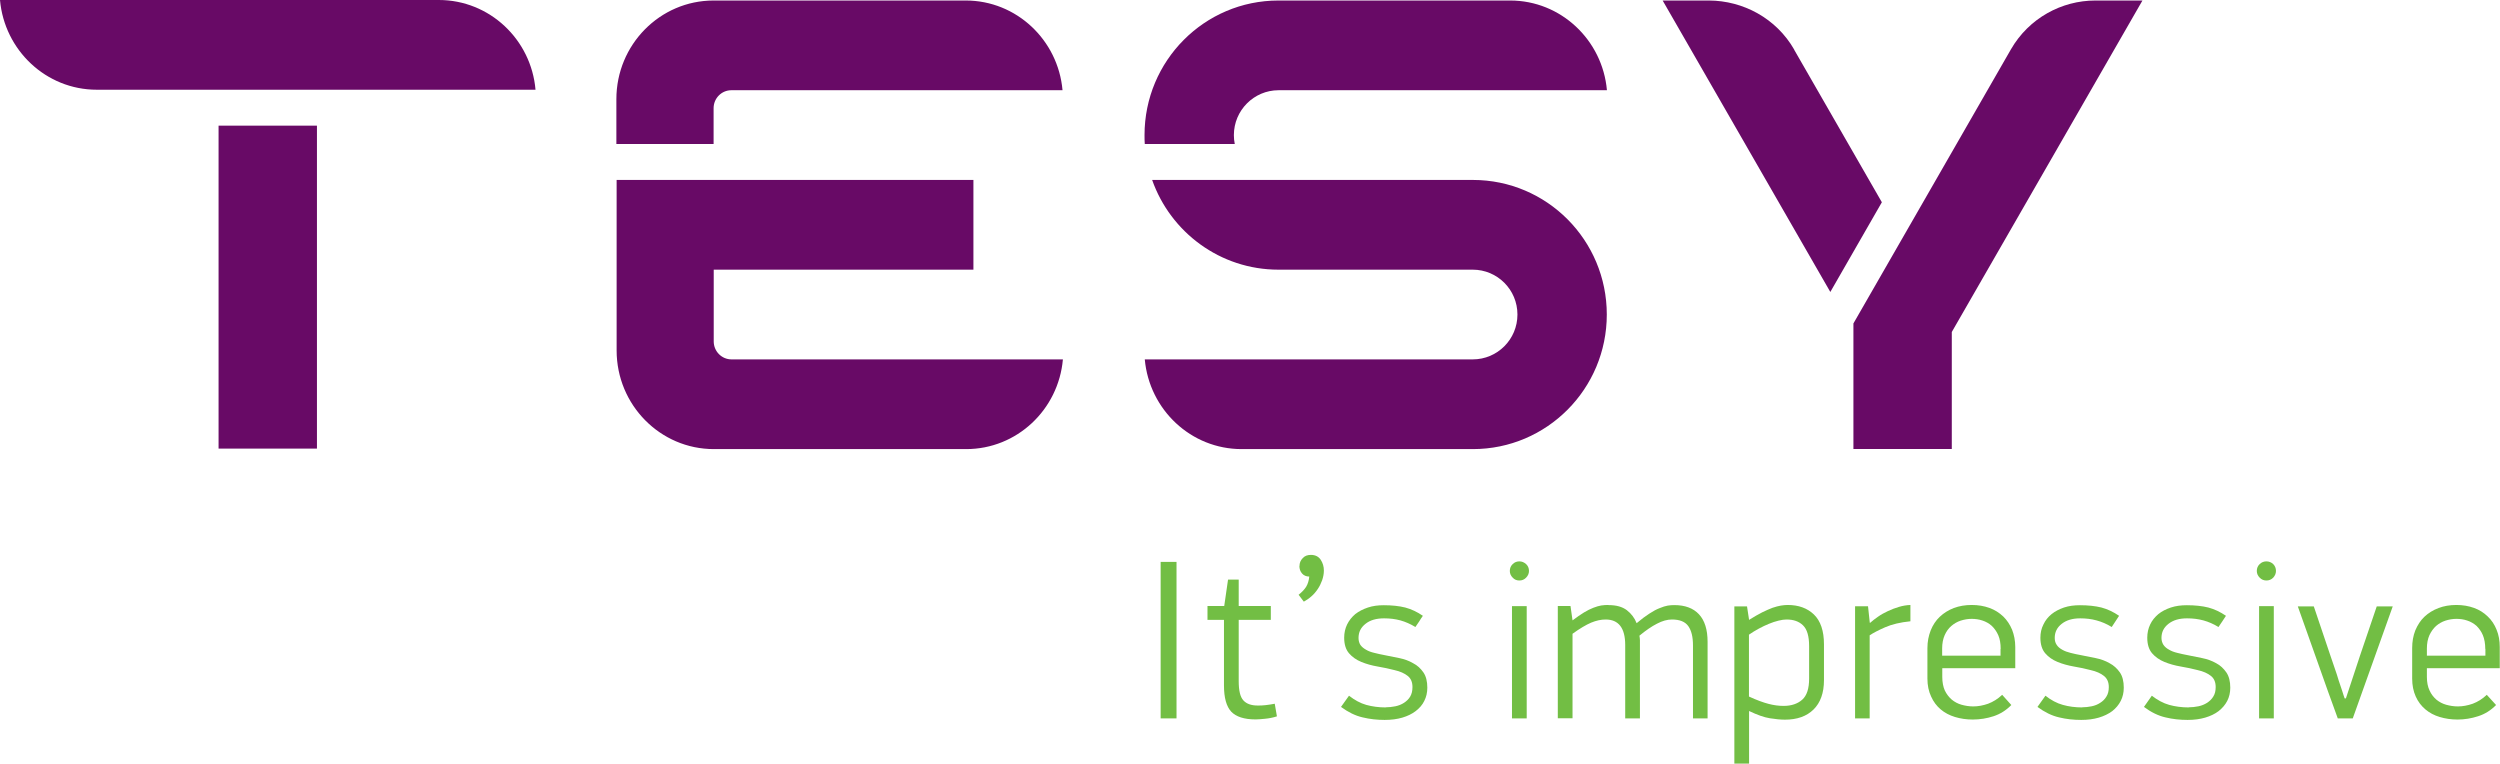
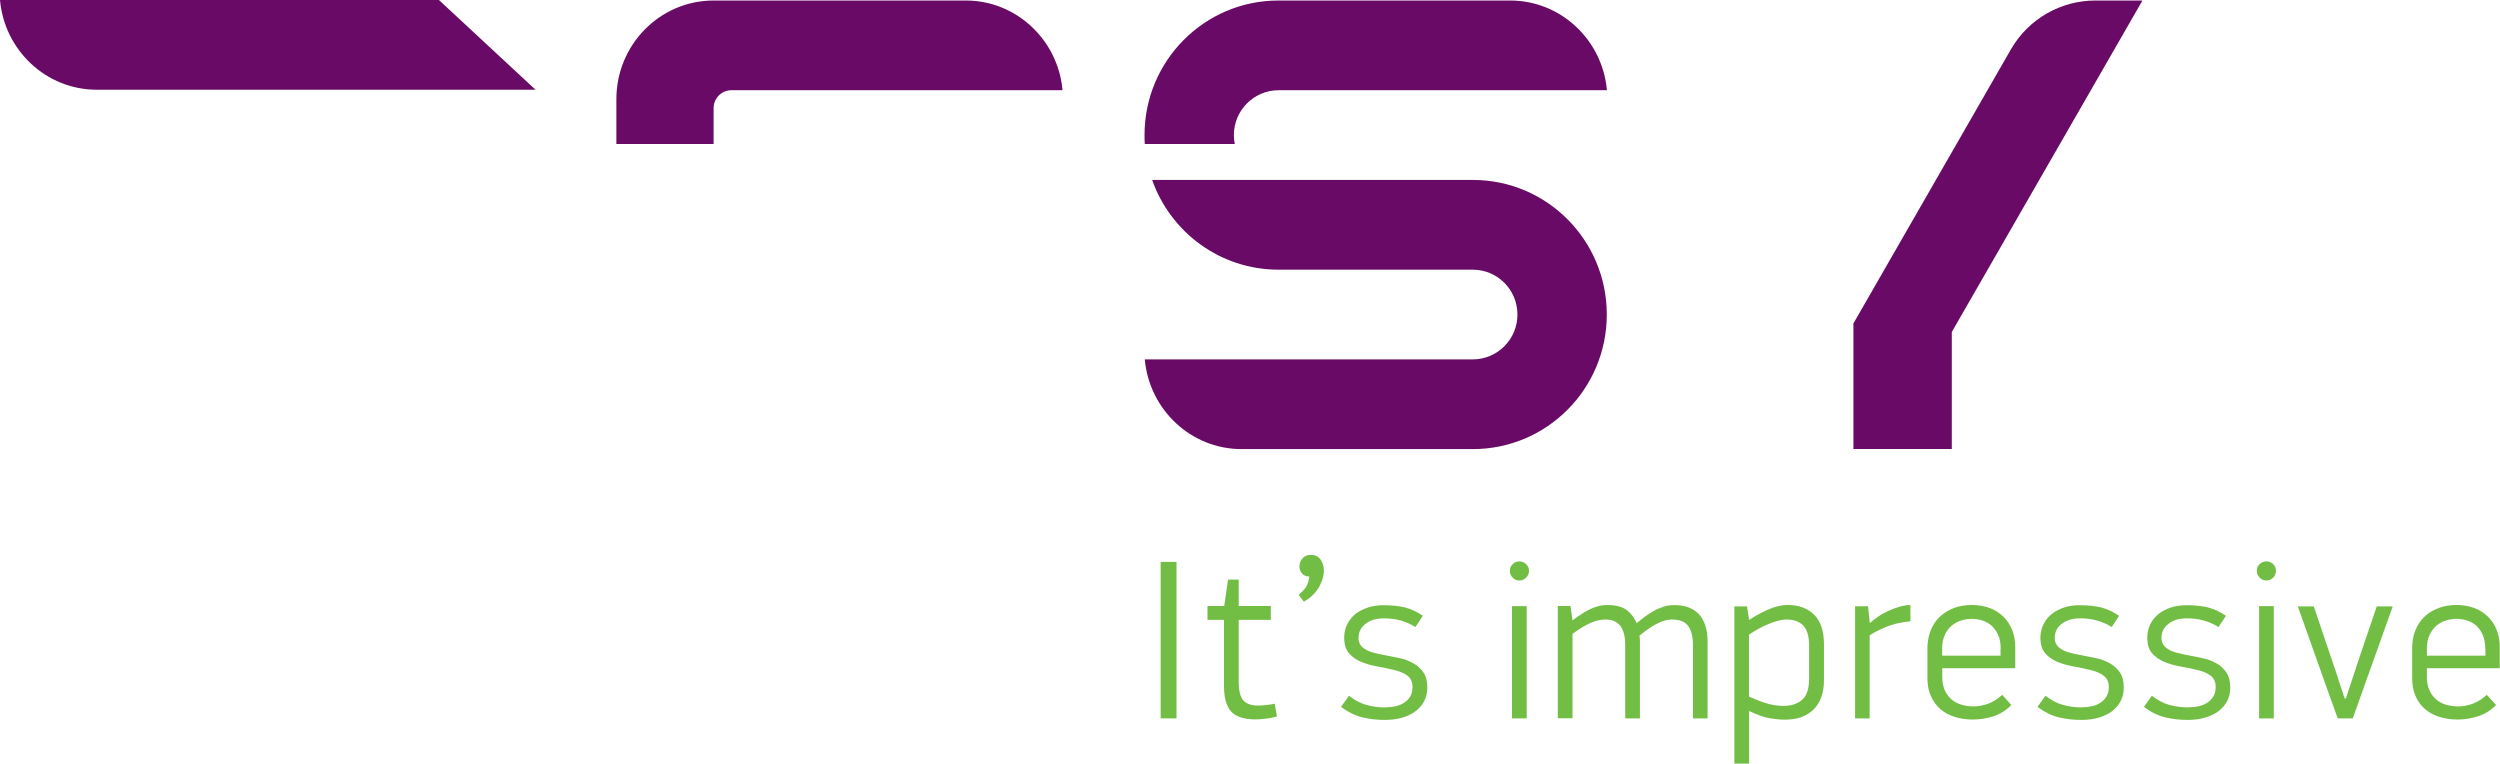
<svg xmlns="http://www.w3.org/2000/svg" width="180" height="55" viewBox="0 0 180 55" fill="none">
  <g clip-path="url(#clip0_345_48)">
    <path d="M108.726 0.037H92.047C86.719 0.037 82.406 4.377 82.406 9.726C82.406 9.947 82.406 10.158 82.424 10.369H88.903C88.858 10.158 88.839 9.947 88.839 9.726C88.839 7.946 90.283 6.496 92.056 6.496H115.699C115.379 2.881 112.381 0.037 108.735 0.037" fill="#680A66" />
    <path d="M106.048 12.956H82.954C84.279 16.718 87.852 19.416 92.047 19.416H106.039C107.812 19.416 109.256 20.857 109.256 22.646C109.256 24.435 107.812 25.876 106.039 25.876H82.424C82.753 29.5 85.75 32.335 89.397 32.335H106.048C111.376 32.335 115.689 27.995 115.689 22.646C115.689 17.296 111.376 12.956 106.048 12.956Z" fill="#680A66" />
    <path d="M69.547 0.037H51.379C47.513 0.037 44.379 3.221 44.379 7.139V10.369H51.379V7.79C51.379 7.074 51.955 6.496 52.658 6.496H76.502C76.182 2.881 73.184 0.037 69.538 0.037" fill="#680A66" />
-     <path d="M52.667 25.876C51.964 25.876 51.388 25.298 51.388 24.582V19.416H70.086V12.956H44.397V25.233C44.397 29.151 47.531 32.335 51.397 32.335H69.565C73.212 32.335 76.209 29.5 76.529 25.876H52.686H52.667Z" fill="#680A66" />
-     <path d="M22.82 9.047H15.737V32.299H22.82V9.047Z" fill="#680A66" />
-     <path d="M31.602 0H0C0.32 3.615 3.317 6.46 6.964 6.46H38.557C38.246 2.845 35.249 0 31.593 0" fill="#680A66" />
-     <path d="M129.188 3.579C127.89 1.312 125.496 0.046 123.046 0.037H119.711L131.783 21.022L135.494 14.562L129.179 3.579H129.188Z" fill="#680A66" />
+     <path d="M31.602 0H0C0.32 3.615 3.317 6.46 6.964 6.46H38.557" fill="#680A66" />
    <path d="M154.256 0.037H150.865C148.443 0.037 146.085 1.303 144.788 3.551L133.446 23.288V32.326H140.529V23.903L154.256 0.037Z" fill="#680A66" />
    <path d="M84.709 40.456H83.566V51.724H84.709V40.456Z" fill="#72BE44" />
    <path d="M91.938 51.578C91.654 51.669 91.371 51.724 91.078 51.752C90.786 51.779 90.567 51.798 90.402 51.798C89.58 51.798 88.995 51.605 88.647 51.238C88.3 50.862 88.126 50.238 88.126 49.348V44.632H86.939V43.631H88.145L88.419 41.732H89.187V43.631H91.499V44.632H89.187V49.045C89.187 49.724 89.296 50.183 89.525 50.431C89.753 50.678 90.091 50.798 90.558 50.798C90.722 50.798 90.914 50.798 91.124 50.77C91.334 50.743 91.554 50.715 91.782 50.669L91.938 51.578Z" fill="#72BE44" />
    <path d="M93.564 40.75C93.564 40.539 93.637 40.346 93.793 40.19C93.939 40.025 94.131 39.952 94.387 39.952C94.697 39.952 94.935 40.071 95.09 40.3C95.246 40.539 95.319 40.796 95.319 41.08C95.319 41.319 95.273 41.548 95.191 41.787C95.109 42.007 95.008 42.227 94.871 42.42C94.743 42.613 94.588 42.796 94.414 42.943C94.24 43.099 94.058 43.218 93.875 43.319L93.5 42.824C93.72 42.649 93.902 42.466 94.039 42.255C94.167 42.044 94.24 41.796 94.268 41.512C94.049 41.512 93.875 41.438 93.747 41.291C93.619 41.145 93.555 40.961 93.555 40.741" fill="#72BE44" />
    <path d="M99.778 50.926C100.007 50.926 100.235 50.898 100.464 50.853C100.692 50.807 100.903 50.724 101.085 50.605C101.268 50.486 101.424 50.339 101.533 50.155C101.643 49.972 101.698 49.742 101.698 49.467C101.698 49.118 101.588 48.852 101.36 48.669C101.131 48.485 100.811 48.338 100.4 48.247C100.016 48.146 99.614 48.063 99.194 47.99C98.764 47.916 98.371 47.806 98.015 47.659C97.658 47.513 97.357 47.302 97.128 47.035C96.9 46.769 96.781 46.393 96.781 45.916C96.781 45.567 96.854 45.246 96.991 44.962C97.137 44.668 97.329 44.429 97.576 44.218C97.832 44.017 98.133 43.861 98.49 43.741C98.846 43.622 99.221 43.576 99.632 43.576C100.217 43.576 100.738 43.631 101.177 43.741C101.625 43.861 102.045 44.062 102.447 44.338C102.356 44.466 102.264 44.604 102.182 44.742C102.091 44.879 101.99 45.017 101.908 45.145C101.551 44.925 101.186 44.769 100.83 44.668C100.455 44.567 100.071 44.521 99.651 44.521C99.093 44.521 98.645 44.65 98.316 44.916C97.978 45.182 97.814 45.512 97.814 45.934C97.814 46.127 97.859 46.292 97.951 46.439C98.051 46.577 98.188 46.687 98.353 46.779C98.517 46.88 98.718 46.953 98.956 47.008C99.184 47.063 99.44 47.127 99.705 47.173C100.044 47.237 100.391 47.311 100.756 47.384C101.113 47.458 101.451 47.577 101.743 47.751C102.054 47.907 102.292 48.137 102.484 48.412C102.676 48.687 102.767 49.063 102.767 49.513C102.767 49.862 102.694 50.183 102.548 50.467C102.411 50.752 102.2 50.99 101.926 51.201C101.661 51.403 101.341 51.559 100.967 51.669C100.592 51.779 100.171 51.834 99.696 51.834C99.157 51.834 98.627 51.779 98.106 51.651C97.585 51.532 97.064 51.275 96.552 50.898L97.128 50.091C97.53 50.403 97.942 50.632 98.371 50.752C98.801 50.871 99.267 50.935 99.778 50.935" fill="#72BE44" />
    <path d="M108.863 43.64H109.923V51.724H108.863V43.64ZM110.087 41.108C110.087 41.291 110.014 41.456 109.877 41.594C109.74 41.732 109.585 41.796 109.393 41.796C109.201 41.796 109.045 41.732 108.917 41.594C108.78 41.456 108.707 41.3 108.707 41.108C108.707 40.906 108.78 40.741 108.917 40.612C109.045 40.484 109.21 40.419 109.393 40.419C109.575 40.419 109.731 40.484 109.877 40.612C110.014 40.741 110.087 40.906 110.087 41.108Z" fill="#72BE44" />
    <path d="M115.817 43.567C116.375 43.567 116.804 43.686 117.133 43.934C117.453 44.182 117.691 44.494 117.837 44.87C118.175 44.585 118.477 44.356 118.751 44.182C119.016 44.007 119.272 43.87 119.491 43.787C119.711 43.695 119.912 43.631 120.076 43.603C120.241 43.576 120.405 43.567 120.551 43.567C121.319 43.567 121.913 43.787 122.324 44.227C122.736 44.668 122.946 45.329 122.946 46.209V51.724H121.895V46.475C121.895 45.861 121.785 45.402 121.557 45.081C121.328 44.76 120.935 44.604 120.378 44.604C120.04 44.604 119.683 44.705 119.299 44.907C118.906 45.108 118.495 45.393 118.038 45.769C118.056 45.888 118.075 45.998 118.075 46.09C118.075 46.182 118.075 46.292 118.075 46.411V51.724H117.015V46.439C117.015 45.218 116.539 44.604 115.607 44.604C115.278 44.604 114.931 44.677 114.556 44.833C114.191 44.989 113.743 45.255 113.222 45.631V51.715H112.162V43.631H113.076L113.222 44.668C113.524 44.438 113.807 44.246 114.044 44.099C114.282 43.952 114.511 43.842 114.721 43.76C114.931 43.677 115.123 43.622 115.287 43.594C115.461 43.567 115.635 43.558 115.799 43.558" fill="#72BE44" />
    <path d="M125.934 50.155C126.492 50.412 126.949 50.577 127.332 50.678C127.716 50.779 128.073 50.825 128.42 50.825C128.987 50.825 129.434 50.669 129.763 50.375C130.092 50.082 130.257 49.577 130.257 48.861V46.521C130.257 45.806 130.111 45.31 129.818 45.026C129.526 44.741 129.133 44.604 128.63 44.604C128.466 44.604 128.274 44.631 128.054 44.686C127.835 44.741 127.597 44.815 127.36 44.916C127.122 45.017 126.875 45.127 126.629 45.264C126.382 45.402 126.144 45.54 125.925 45.696V50.146L125.934 50.155ZM125.788 43.677L125.934 44.631C126.281 44.411 126.592 44.237 126.875 44.09C127.159 43.952 127.405 43.842 127.625 43.76C127.853 43.686 128.045 43.631 128.219 43.603C128.393 43.576 128.557 43.558 128.712 43.558C129.498 43.558 130.129 43.787 130.604 44.246C131.079 44.705 131.326 45.42 131.326 46.393V48.971C131.326 49.889 131.07 50.596 130.577 51.082C130.074 51.577 129.389 51.816 128.511 51.816C128.201 51.816 127.835 51.779 127.433 51.715C127.022 51.651 126.528 51.476 125.934 51.192V54.981H124.874V43.659H125.788V43.677Z" fill="#72BE44" />
    <path d="M137.55 44.732C136.819 44.806 136.215 44.952 135.731 45.163C135.247 45.374 134.881 45.567 134.616 45.742V51.724H133.565V43.649H134.497L134.625 44.842H134.653C134.808 44.705 135 44.549 135.219 44.402C135.439 44.246 135.676 44.117 135.932 43.998C136.179 43.879 136.453 43.778 136.727 43.695C137.001 43.613 137.285 43.567 137.55 43.558V44.741V44.732Z" fill="#72BE44" />
    <path d="M144.048 46.723C144.048 46.338 143.993 45.998 143.874 45.732C143.755 45.466 143.6 45.246 143.408 45.062C143.216 44.888 142.987 44.76 142.732 44.677C142.485 44.594 142.22 44.558 141.964 44.558C141.69 44.558 141.425 44.604 141.169 44.686C140.913 44.769 140.684 44.907 140.493 45.072C140.291 45.246 140.136 45.466 140.017 45.732C139.899 45.998 139.835 46.319 139.835 46.687V47.21H144.038V46.723H144.048ZM139.844 48.109V48.742C139.844 49.118 139.908 49.449 140.026 49.715C140.154 49.981 140.328 50.201 140.529 50.375C140.73 50.54 140.968 50.669 141.233 50.742C141.498 50.816 141.781 50.862 142.074 50.862C142.421 50.862 142.777 50.797 143.143 50.669C143.508 50.531 143.847 50.32 144.157 50.027L144.815 50.761C144.441 51.146 144.011 51.412 143.536 51.568C143.061 51.724 142.558 51.807 142.037 51.807C141.58 51.807 141.151 51.742 140.758 51.623C140.365 51.504 140.017 51.32 139.725 51.073C139.442 50.834 139.204 50.522 139.039 50.146C138.866 49.779 138.774 49.348 138.774 48.861V46.668C138.774 46.2 138.857 45.778 139.012 45.384C139.167 44.998 139.387 44.668 139.67 44.402C139.953 44.136 140.291 43.925 140.675 43.778C141.068 43.631 141.498 43.558 141.964 43.558C142.43 43.558 142.85 43.631 143.234 43.769C143.618 43.906 143.947 44.117 144.23 44.383C144.505 44.65 144.715 44.971 144.87 45.338C145.016 45.714 145.099 46.127 145.099 46.586V48.109H139.835H139.844Z" fill="#72BE44" />
    <path d="M149.915 50.926C150.143 50.926 150.372 50.898 150.6 50.853C150.829 50.807 151.03 50.724 151.212 50.605C151.404 50.486 151.551 50.339 151.66 50.155C151.779 49.972 151.834 49.742 151.834 49.467C151.834 49.118 151.715 48.852 151.487 48.669C151.258 48.485 150.938 48.338 150.527 48.247C150.152 48.146 149.75 48.063 149.321 47.99C148.9 47.916 148.498 47.806 148.142 47.659C147.785 47.513 147.484 47.302 147.255 47.035C147.027 46.769 146.908 46.393 146.908 45.916C146.908 45.567 146.981 45.246 147.127 44.962C147.264 44.668 147.456 44.429 147.712 44.218C147.959 44.017 148.261 43.861 148.608 43.741C148.964 43.622 149.348 43.576 149.759 43.576C150.344 43.576 150.865 43.631 151.304 43.741C151.752 43.861 152.172 44.062 152.574 44.338C152.483 44.466 152.4 44.604 152.309 44.742C152.218 44.879 152.126 45.017 152.044 45.145C151.688 44.925 151.322 44.769 150.947 44.668C150.582 44.567 150.189 44.521 149.778 44.521C149.22 44.521 148.781 44.65 148.443 44.916C148.105 45.182 147.941 45.512 147.941 45.934C147.941 46.127 147.986 46.292 148.087 46.439C148.178 46.577 148.315 46.687 148.48 46.779C148.653 46.88 148.855 46.953 149.083 47.008C149.311 47.063 149.567 47.127 149.842 47.173C150.18 47.237 150.527 47.311 150.893 47.384C151.258 47.458 151.587 47.577 151.889 47.751C152.19 47.907 152.437 48.137 152.629 48.412C152.821 48.687 152.912 49.063 152.912 49.513C152.912 49.862 152.839 50.183 152.693 50.467C152.547 50.752 152.346 50.99 152.081 51.201C151.806 51.403 151.487 51.559 151.112 51.669C150.737 51.779 150.317 51.834 149.851 51.834C149.302 51.834 148.772 51.779 148.251 51.651C147.73 51.532 147.21 51.275 146.698 50.898L147.273 50.091C147.666 50.403 148.087 50.632 148.526 50.752C148.946 50.871 149.412 50.935 149.933 50.935" fill="#72BE44" />
    <path d="M157.6 50.926C157.829 50.926 158.057 50.898 158.286 50.853C158.514 50.807 158.715 50.724 158.907 50.605C159.09 50.486 159.245 50.339 159.355 50.155C159.474 49.972 159.529 49.742 159.529 49.467C159.529 49.118 159.419 48.852 159.191 48.669C158.962 48.485 158.642 48.338 158.231 48.247C157.847 48.146 157.445 48.063 157.016 47.99C156.586 47.916 156.193 47.806 155.837 47.659C155.48 47.513 155.179 47.302 154.95 47.035C154.722 46.769 154.603 46.393 154.603 45.916C154.603 45.567 154.676 45.246 154.813 44.962C154.95 44.668 155.151 44.429 155.398 44.218C155.645 44.017 155.946 43.861 156.303 43.741C156.659 43.622 157.043 43.576 157.454 43.576C158.039 43.576 158.56 43.631 158.999 43.741C159.446 43.861 159.867 44.062 160.269 44.338C160.187 44.466 160.095 44.604 160.004 44.742C159.913 44.879 159.821 45.017 159.73 45.145C159.373 44.925 159.008 44.769 158.642 44.668C158.268 44.567 157.884 44.521 157.463 44.521C156.906 44.521 156.467 44.65 156.129 44.916C155.791 45.182 155.626 45.512 155.626 45.934C155.626 46.127 155.681 46.292 155.773 46.439C155.873 46.577 156.001 46.687 156.175 46.779C156.339 46.88 156.54 46.953 156.769 47.008C156.997 47.063 157.253 47.127 157.518 47.173C157.856 47.237 158.204 47.311 158.56 47.384C158.935 47.458 159.255 47.577 159.565 47.751C159.867 47.907 160.104 48.137 160.296 48.412C160.488 48.687 160.58 49.063 160.58 49.513C160.58 49.862 160.507 50.183 160.36 50.467C160.214 50.752 160.004 50.99 159.739 51.201C159.474 51.403 159.145 51.559 158.77 51.669C158.395 51.779 157.984 51.834 157.509 51.834C156.961 51.834 156.431 51.779 155.91 51.651C155.389 51.532 154.868 51.275 154.365 50.898L154.932 50.091C155.334 50.403 155.754 50.632 156.184 50.752C156.613 50.871 157.089 50.935 157.591 50.935" fill="#72BE44" />
    <path d="M162.654 43.64H163.714V51.724H162.654V43.64ZM163.87 41.108C163.87 41.291 163.797 41.456 163.669 41.594C163.532 41.732 163.367 41.796 163.184 41.796C162.992 41.796 162.837 41.732 162.7 41.594C162.563 41.456 162.49 41.3 162.49 41.108C162.49 40.906 162.563 40.741 162.7 40.612C162.837 40.484 162.992 40.419 163.184 40.419C163.358 40.419 163.532 40.484 163.669 40.612C163.797 40.741 163.87 40.906 163.87 41.108Z" fill="#72BE44" />
    <path d="M168.905 50.284L169.92 47.21L171.126 43.659H172.278L169.399 51.724H168.32C167.827 50.385 167.352 49.045 166.876 47.696C166.401 46.356 165.917 45.008 165.442 43.659H166.593L167.763 47.127C167.873 47.458 167.982 47.77 168.092 48.091C168.202 48.403 168.302 48.705 168.384 48.99C168.476 49.274 168.558 49.522 168.64 49.752C168.704 49.972 168.768 50.146 168.814 50.284H168.914H168.905Z" fill="#72BE44" />
    <path d="M178.94 46.723C178.94 46.338 178.876 45.998 178.766 45.732C178.656 45.466 178.492 45.246 178.309 45.062C178.108 44.888 177.889 44.76 177.633 44.677C177.386 44.594 177.13 44.558 176.865 44.558C176.591 44.558 176.326 44.604 176.07 44.686C175.814 44.769 175.586 44.907 175.394 45.072C175.202 45.246 175.047 45.466 174.919 45.732C174.8 45.998 174.736 46.319 174.736 46.687V47.21H178.949V46.723H178.94ZM174.736 48.109V48.742C174.736 49.118 174.8 49.449 174.928 49.715C175.047 49.981 175.22 50.201 175.421 50.375C175.622 50.54 175.86 50.669 176.125 50.742C176.39 50.816 176.673 50.862 176.966 50.862C177.313 50.862 177.669 50.797 178.035 50.669C178.401 50.531 178.739 50.32 179.049 50.027L179.717 50.761C179.342 51.146 178.912 51.412 178.428 51.568C177.953 51.724 177.45 51.807 176.938 51.807C176.481 51.807 176.052 51.742 175.659 51.623C175.257 51.504 174.919 51.32 174.626 51.073C174.343 50.834 174.096 50.522 173.932 50.146C173.767 49.779 173.676 49.348 173.676 48.861V46.668C173.676 46.2 173.749 45.778 173.904 45.384C174.069 44.998 174.279 44.668 174.562 44.402C174.846 44.136 175.184 43.925 175.577 43.778C175.961 43.631 176.39 43.558 176.856 43.558C177.322 43.558 177.743 43.631 178.126 43.769C178.51 43.906 178.839 44.117 179.113 44.383C179.397 44.65 179.607 44.971 179.753 45.338C179.909 45.714 179.982 46.127 179.982 46.586V48.109H174.718H174.736Z" fill="#72BE44" />
  </g>
  <defs>
    <clipPath id="clip0_345_48">
      <rect width="180" height="55" fill="white" />
    </clipPath>
  </defs>
</svg>